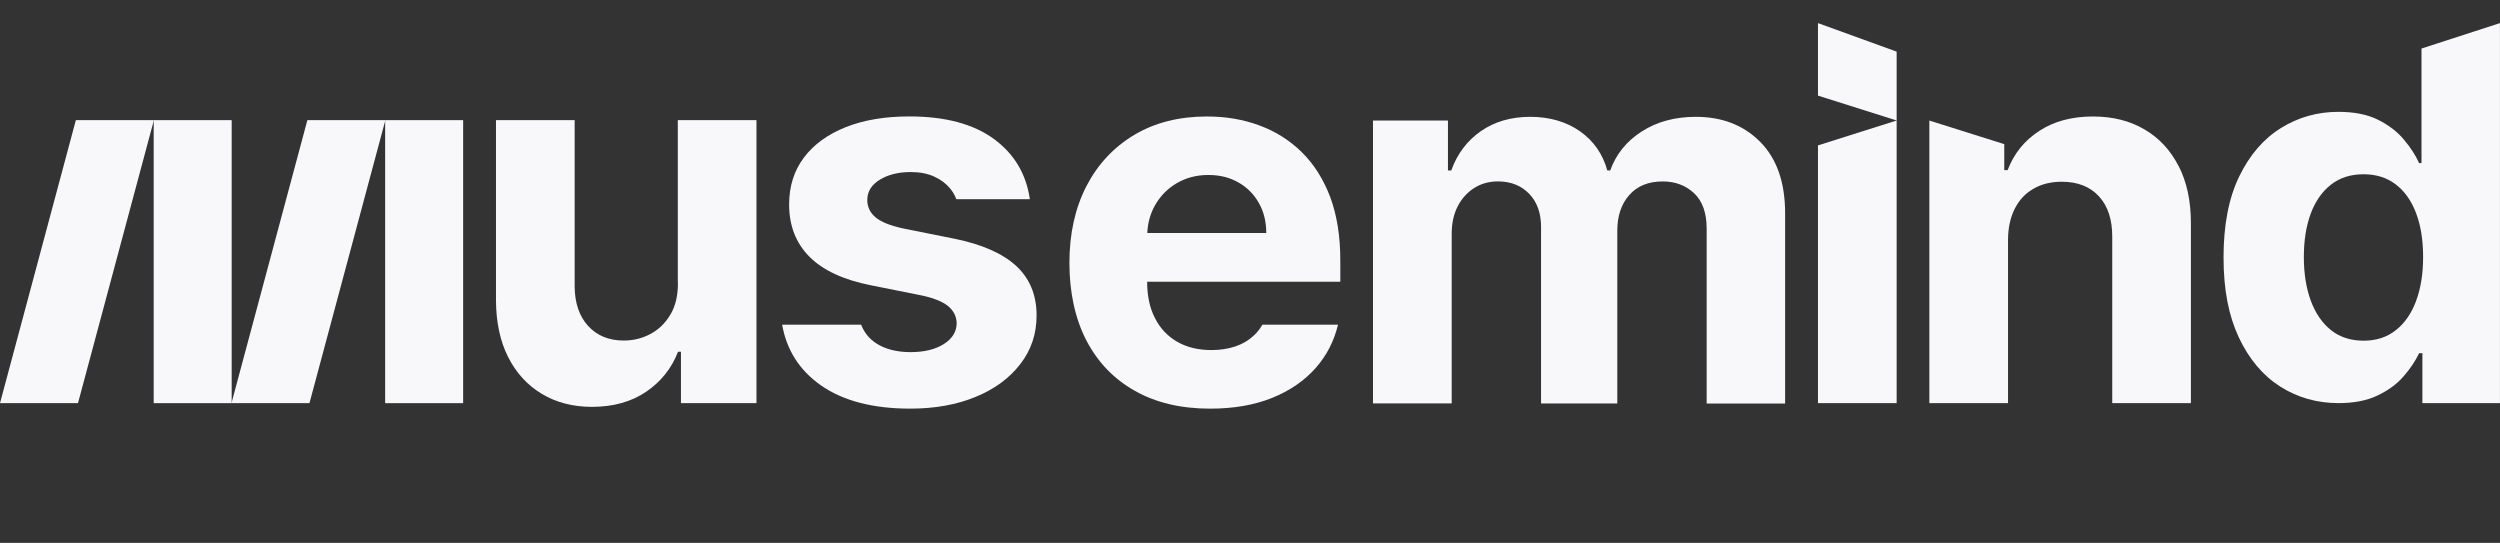
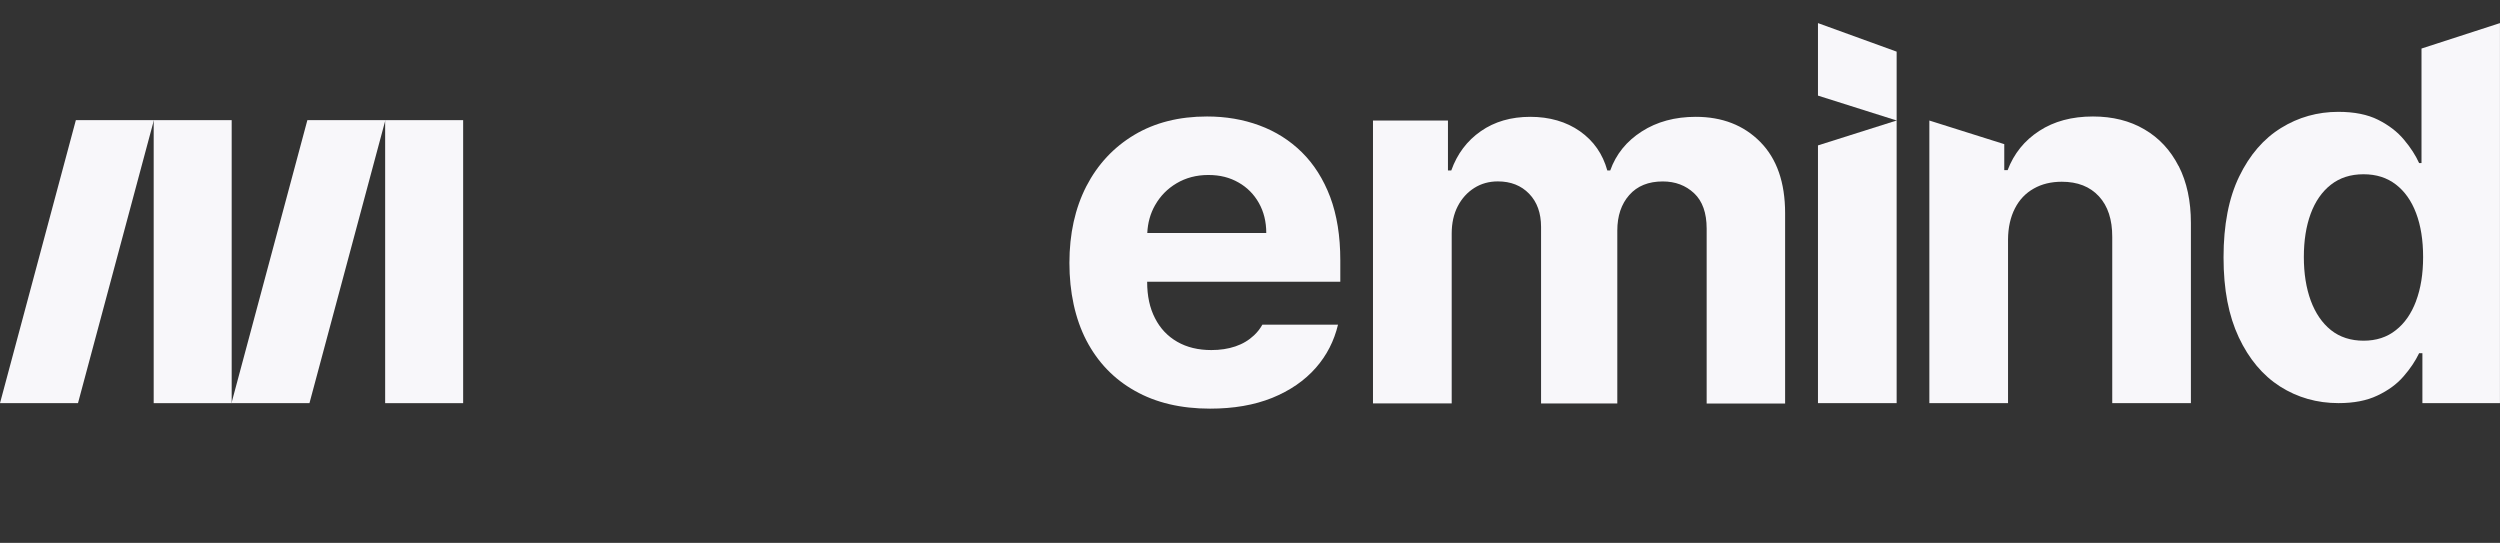
<svg xmlns="http://www.w3.org/2000/svg" width="175" height="38" viewBox="0 0 175 38" fill="none">
  <rect x="0" y="0" width="175" height="38" fill="#333333" stroke="none" />
-   <path d="M47.446 19.788V8.41H52.953V28.221H47.667V24.623H47.461C47.014 25.783 46.269 26.717 45.232 27.421C44.195 28.126 42.928 28.48 41.438 28.48C40.112 28.48 38.944 28.18 37.937 27.576C36.93 26.975 36.143 26.119 35.577 25.01C35.014 23.9 34.725 22.571 34.719 21.025V8.41H40.226V20.043C40.235 21.212 40.547 22.137 41.17 22.818C41.79 23.496 42.622 23.838 43.664 23.838C44.329 23.838 44.949 23.686 45.527 23.38C46.105 23.074 46.573 22.622 46.931 22.018C47.288 21.417 47.461 20.671 47.455 19.788H47.446Z" fill="#F8F7FA" />
-   <path d="M71.14 18.621C70.189 17.744 68.75 17.107 66.819 16.712L63.225 15.992C62.307 15.796 61.657 15.528 61.276 15.204C60.901 14.88 60.71 14.478 60.71 14.003C60.71 13.411 61.002 12.935 61.589 12.578C62.176 12.221 62.894 12.043 63.749 12.043C64.387 12.043 64.935 12.15 65.394 12.361C65.859 12.572 66.229 12.852 66.515 13.2C66.7 13.429 66.846 13.675 66.941 13.943H72.09C71.834 12.174 70.994 10.77 69.578 9.732C68.139 8.677 66.163 8.15 63.651 8.15C61.956 8.15 60.477 8.397 59.217 8.894C57.956 9.396 56.973 10.101 56.279 11.023C55.584 11.945 55.239 13.039 55.239 14.312C55.239 15.793 55.709 17.009 56.654 17.964C57.599 18.918 59.038 19.59 60.981 19.974L64.417 20.661C65.278 20.833 65.916 21.08 66.33 21.398C66.744 21.723 66.956 22.136 66.968 22.633C66.956 23.224 66.655 23.715 66.068 24.084C65.475 24.458 64.697 24.649 63.734 24.649C62.772 24.649 61.944 24.438 61.312 24.018C60.835 23.7 60.489 23.269 60.281 22.728H54.75C55.063 24.503 55.96 25.913 57.447 26.962C59.002 28.057 61.091 28.604 63.723 28.604C65.442 28.604 66.968 28.33 68.291 27.783C69.611 27.242 70.654 26.481 71.414 25.493C72.18 24.515 72.561 23.376 72.561 22.079C72.561 20.655 72.084 19.498 71.14 18.621Z" fill="#F8F7FA" />
  <path d="M93.821 19.722V18.214C93.821 16.528 93.585 15.053 93.115 13.795C92.638 12.537 91.973 11.488 91.127 10.655C90.281 9.822 89.291 9.198 88.156 8.779C87.02 8.359 85.799 8.154 84.491 8.154C82.542 8.154 80.846 8.579 79.404 9.439C77.959 10.304 76.841 11.5 76.045 13.037C75.256 14.578 74.859 16.362 74.859 18.405C74.859 20.448 75.256 22.303 76.045 23.829C76.841 25.355 77.97 26.532 79.442 27.359C80.909 28.191 82.667 28.605 84.705 28.605C86.344 28.605 87.789 28.358 89.044 27.855C90.293 27.347 91.318 26.648 92.116 25.738C92.873 24.873 93.386 23.873 93.66 22.729H88.365C88.207 23.008 88.013 23.258 87.783 23.472C87.42 23.814 86.988 24.076 86.478 24.248C85.969 24.421 85.408 24.504 84.794 24.504C83.877 24.504 83.081 24.314 82.405 23.924C81.734 23.538 81.213 22.99 80.849 22.271C80.48 21.557 80.301 20.712 80.301 19.734V19.722H93.818H93.821ZM80.858 14.36C81.222 13.718 81.719 13.21 82.363 12.829C83.007 12.448 83.746 12.249 84.58 12.249C85.414 12.249 86.085 12.427 86.696 12.775C87.301 13.117 87.78 13.602 88.123 14.212C88.466 14.821 88.639 15.523 88.639 16.311H80.31C80.343 15.598 80.521 14.949 80.858 14.357V14.36Z" fill="#F8F7FA" />
  <path d="M169.505 3.398V11.416H169.338C169.097 10.88 168.745 10.333 168.28 9.78C167.822 9.227 167.217 8.763 166.472 8.388C165.727 8.014 164.803 7.829 163.685 7.829C162.231 7.829 160.893 8.204 159.677 8.956C158.453 9.712 157.478 10.839 156.745 12.352C156.012 13.86 155.648 15.748 155.648 18.017C155.648 20.286 156.006 22.095 156.712 23.608C157.427 25.128 158.387 26.273 159.606 27.055C160.831 27.831 162.192 28.218 163.697 28.218C164.767 28.218 165.673 28.045 166.418 27.688C167.163 27.337 167.777 26.894 168.242 26.353C168.713 25.818 169.076 25.27 169.338 24.726H169.568V28.218H174.997V1.617L169.505 3.398ZM169.124 21.077C168.793 21.955 168.322 22.636 167.702 23.117C167.085 23.608 166.332 23.849 165.447 23.849C164.561 23.849 163.784 23.602 163.164 23.105C162.547 22.609 162.079 21.922 161.754 21.045C161.43 20.162 161.269 19.145 161.269 17.991C161.269 16.837 161.427 15.841 161.745 14.969C162.064 14.104 162.535 13.423 163.155 12.935C163.781 12.444 164.538 12.198 165.444 12.198C166.349 12.198 167.088 12.439 167.705 12.911C168.322 13.381 168.802 14.056 169.127 14.922C169.457 15.793 169.618 16.816 169.618 17.994C169.618 19.171 169.452 20.2 169.121 21.077H169.124Z" fill="#F8F7FA" />
  <path d="M132.765 8.435V28.22H127.258V10.178L132.765 8.435Z" fill="#F8F7FA" />
  <path d="M132.765 3.615V8.436L132.75 8.43L127.258 6.693V1.617L132.765 3.615Z" fill="#F8F7FA" />
  <path d="M152.502 11.627C151.936 10.515 151.137 9.656 150.112 9.058C149.087 8.454 147.883 8.154 146.507 8.154C145.034 8.154 143.78 8.49 142.746 9.165C141.706 9.84 140.973 10.756 140.535 11.907H140.299V10.09L135.055 8.437V28.221H140.562V16.766C140.568 15.922 140.734 15.19 141.047 14.583C141.36 13.974 141.798 13.516 142.367 13.198C142.928 12.879 143.583 12.722 144.325 12.722C145.428 12.722 146.295 13.058 146.927 13.745C147.553 14.426 147.862 15.371 147.857 16.588V28.218H153.363V15.606C153.363 14.066 153.077 12.74 152.508 11.624L152.502 11.627Z" fill="#F8F7FA" />
  <path d="M32.42 8.41H26.961V28.221H32.42V8.41Z" fill="#F8F7FA" />
  <path d="M21.662 28.221H16.203L21.516 8.41H26.976L21.662 28.221Z" fill="#F8F7FA" />
  <path d="M16.217 8.41H10.758V28.221H16.217V8.41Z" fill="#F8F7FA" />
  <path d="M5.459 28.221H0L5.31 8.41H10.773L5.459 28.221Z" fill="#F8F7FA" />
  <path d="M96.109 28.248V8.436H101.357V11.931H101.59C102.004 10.771 102.692 9.855 103.658 9.183C104.623 8.511 105.776 8.178 107.12 8.178C108.464 8.178 109.641 8.517 110.598 9.189C111.554 9.864 112.192 10.777 112.511 11.931H112.717C113.122 10.794 113.855 9.887 114.922 9.203C115.986 8.52 117.246 8.178 118.703 8.178C120.557 8.178 122.062 8.763 123.221 9.938C124.38 11.113 124.958 12.775 124.958 14.922V28.245H119.466V16.005C119.466 14.904 119.174 14.078 118.587 13.527C118 12.977 117.27 12.701 116.391 12.701C115.393 12.701 114.612 13.016 114.052 13.649C113.491 14.283 113.211 15.112 113.211 16.144V28.242H107.874V15.886C107.874 14.913 107.597 14.14 107.04 13.563C106.483 12.986 105.752 12.698 104.85 12.698C104.239 12.698 103.687 12.849 103.202 13.156C102.716 13.462 102.329 13.887 102.045 14.431C101.762 14.979 101.619 15.615 101.619 16.346V28.239H96.112L96.109 28.248Z" fill="#F8F7FA" />
</svg>